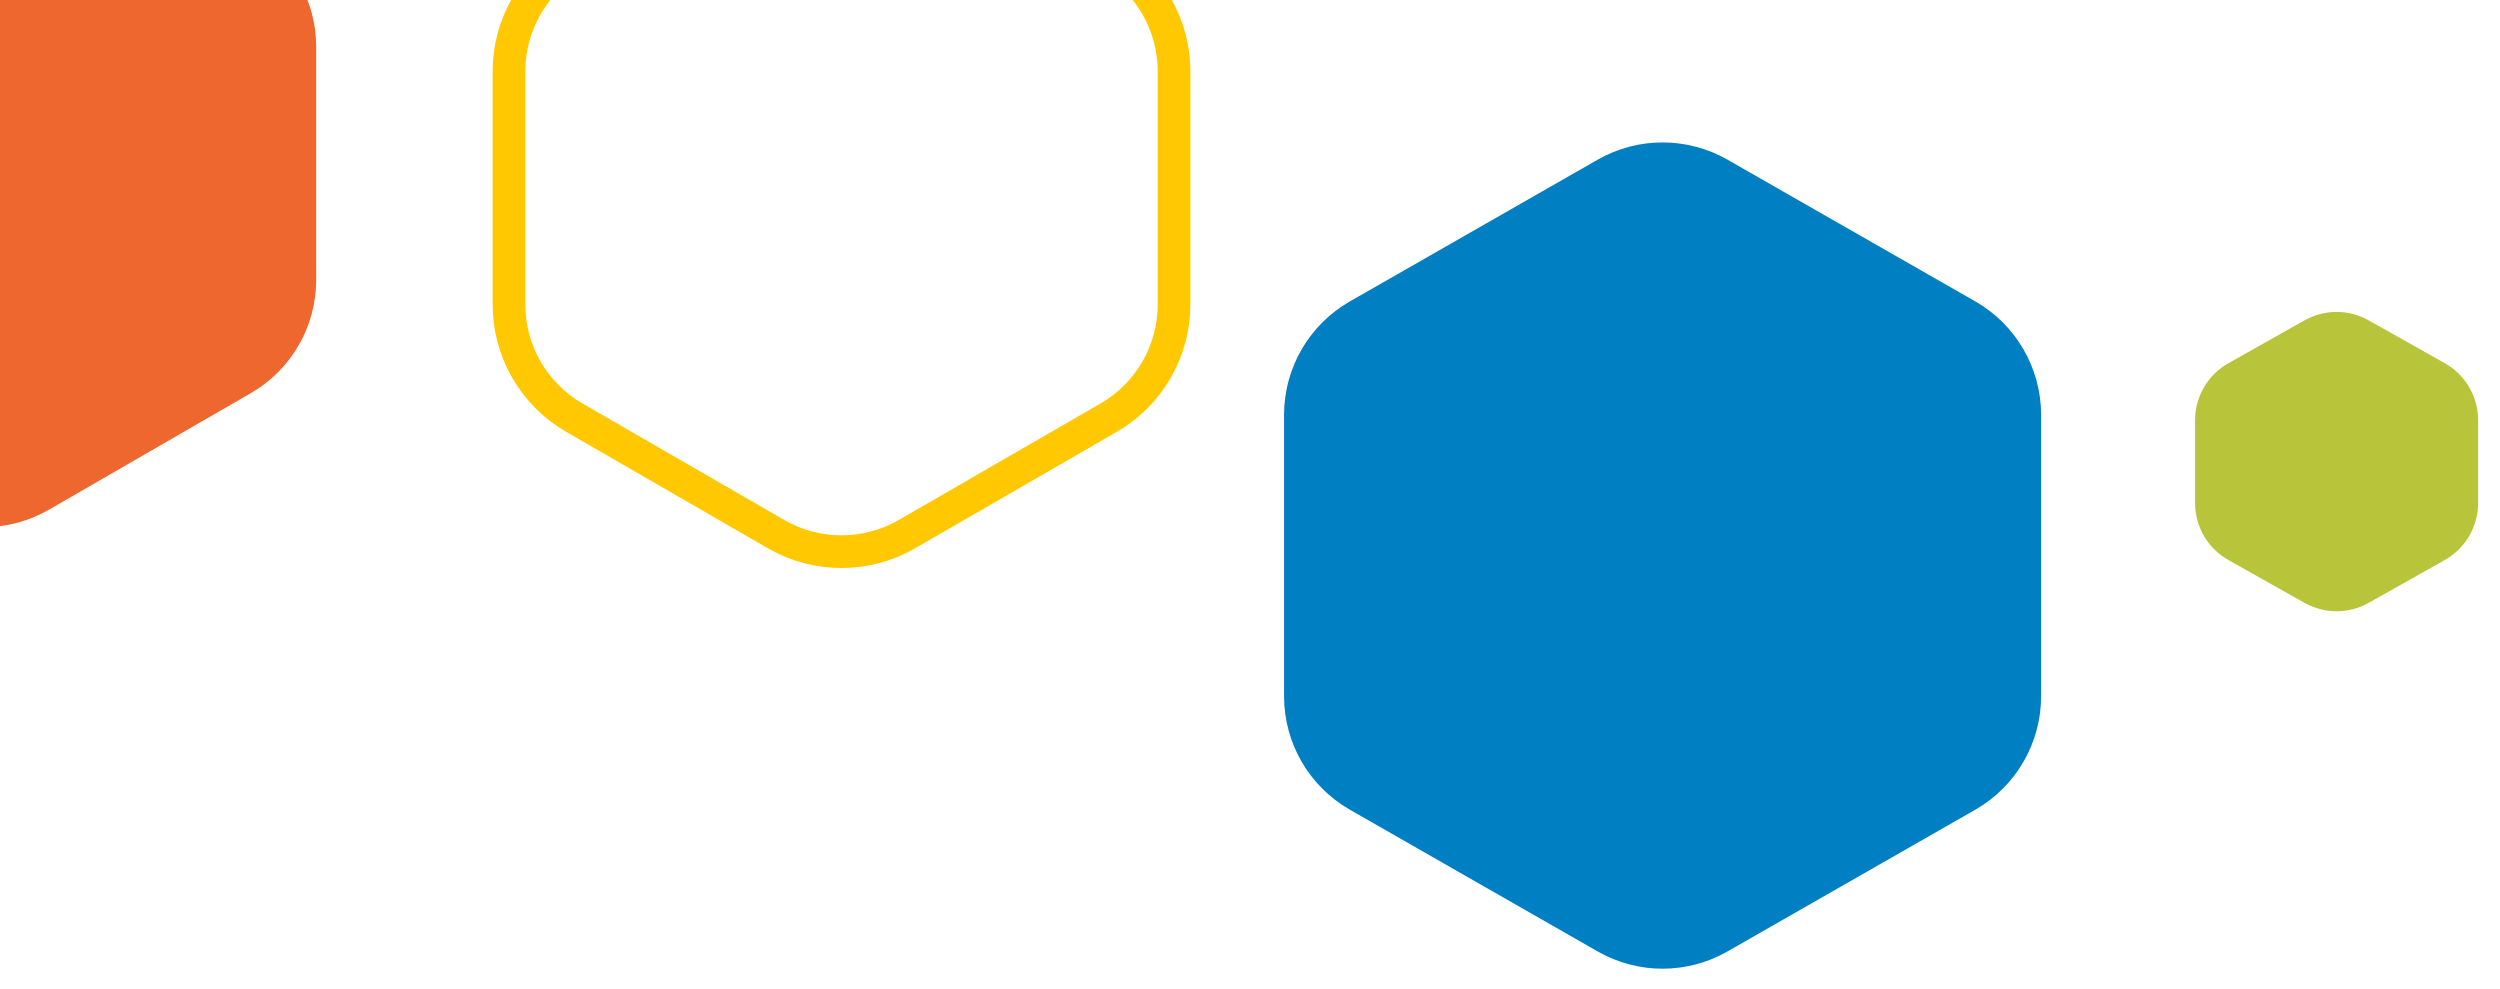
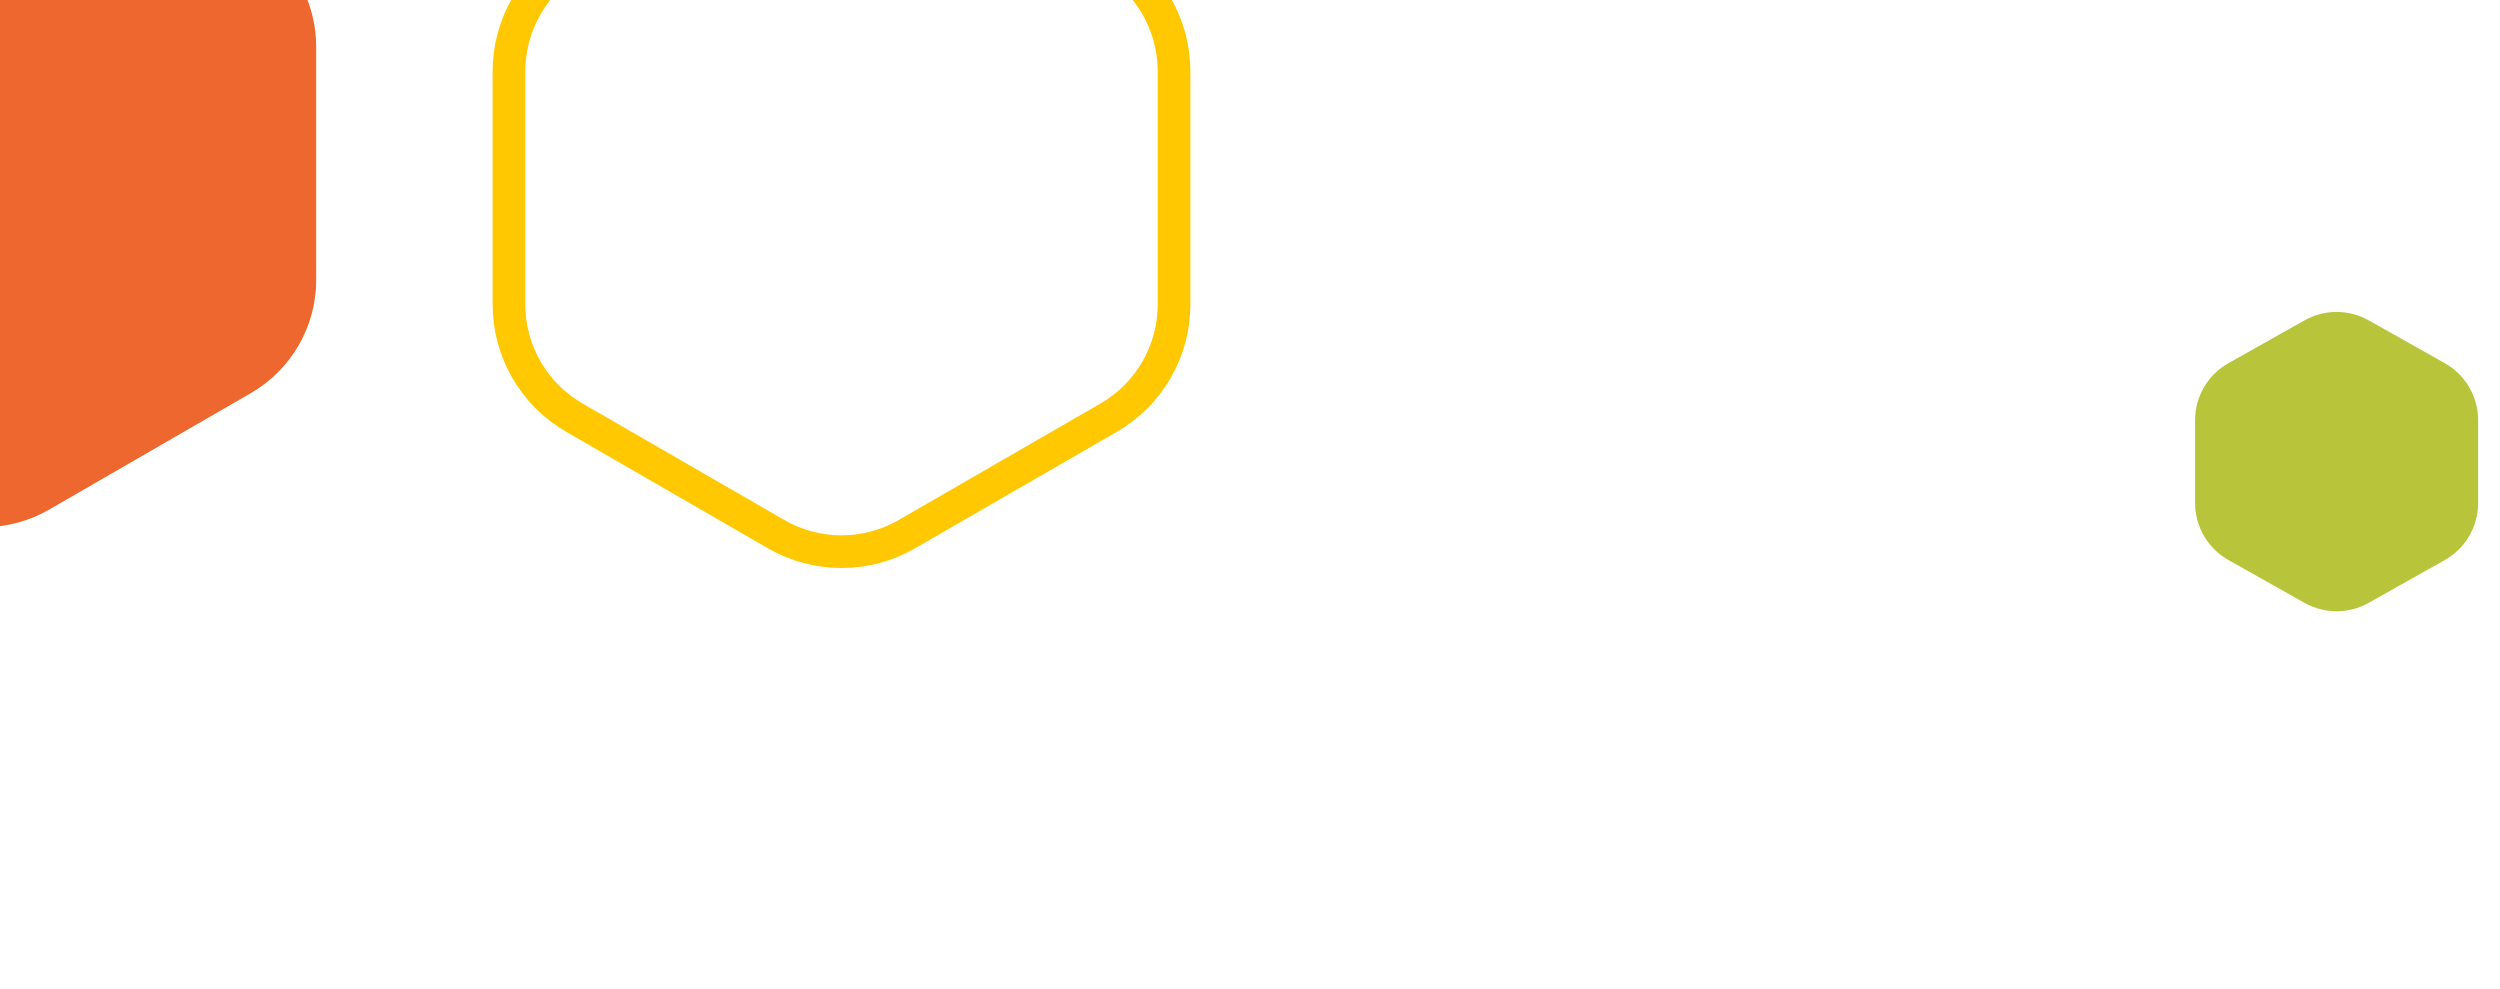
<svg xmlns="http://www.w3.org/2000/svg" width="306" height="121" viewBox="0 0 306 121" fill="none">
  <path d="M111 -19.381C106.05 -22.239 99.95 -22.239 95 -19.381L70.297 -5.119C65.346 -2.261 62.297 3.021 62.297 8.738V37.262C62.297 42.979 65.346 48.261 70.297 51.119L95 65.381C99.95 68.239 106.05 68.239 111 65.381L135.703 51.119C140.654 48.261 143.703 42.979 143.703 37.262V8.738C143.703 3.021 140.654 -2.261 135.703 -5.119L111 -19.381Z" stroke="#FFC800" stroke-width="4" />
-   <path d="M211.444 19.543C206.522 16.728 200.478 16.728 195.556 19.544L165.224 36.892C160.242 39.742 157.168 45.041 157.168 50.781V85.219C157.168 90.959 160.242 96.258 165.224 99.108L195.556 116.457C200.478 119.272 206.522 119.272 211.444 116.457L241.776 99.108C246.758 96.258 249.832 90.959 249.832 85.219V50.781C249.832 45.041 246.758 39.742 241.776 36.892L211.444 19.543Z" fill="#0080C3" />
  <path d="M289.924 39.209C287.488 37.837 284.512 37.837 282.076 39.209L272.755 44.456C270.237 45.873 268.679 48.538 268.679 51.427V61.573C268.679 64.462 270.237 67.127 272.755 68.544L282.076 73.791C284.512 75.162 287.488 75.162 289.924 73.791L299.245 68.544C301.763 67.127 303.321 64.462 303.321 61.573V51.427C303.321 48.538 301.763 45.873 299.245 44.456L289.924 39.209Z" fill="#B8C53A" />
  <path d="M6 -22.381C1.05 -25.239 -5.05 -25.239 -10 -22.381L-34.703 -8.119C-39.654 -5.261 -42.703 0.021 -42.703 5.738V34.262C-42.703 39.979 -39.654 45.261 -34.703 48.119L-10 62.381C-5.05 65.239 1.05 65.239 6 62.381L30.703 48.119C35.654 45.261 38.703 39.979 38.703 34.262V5.738C38.703 0.021 35.654 -5.261 30.703 -8.119L6 -22.381Z" fill="#ED672E" />
</svg>